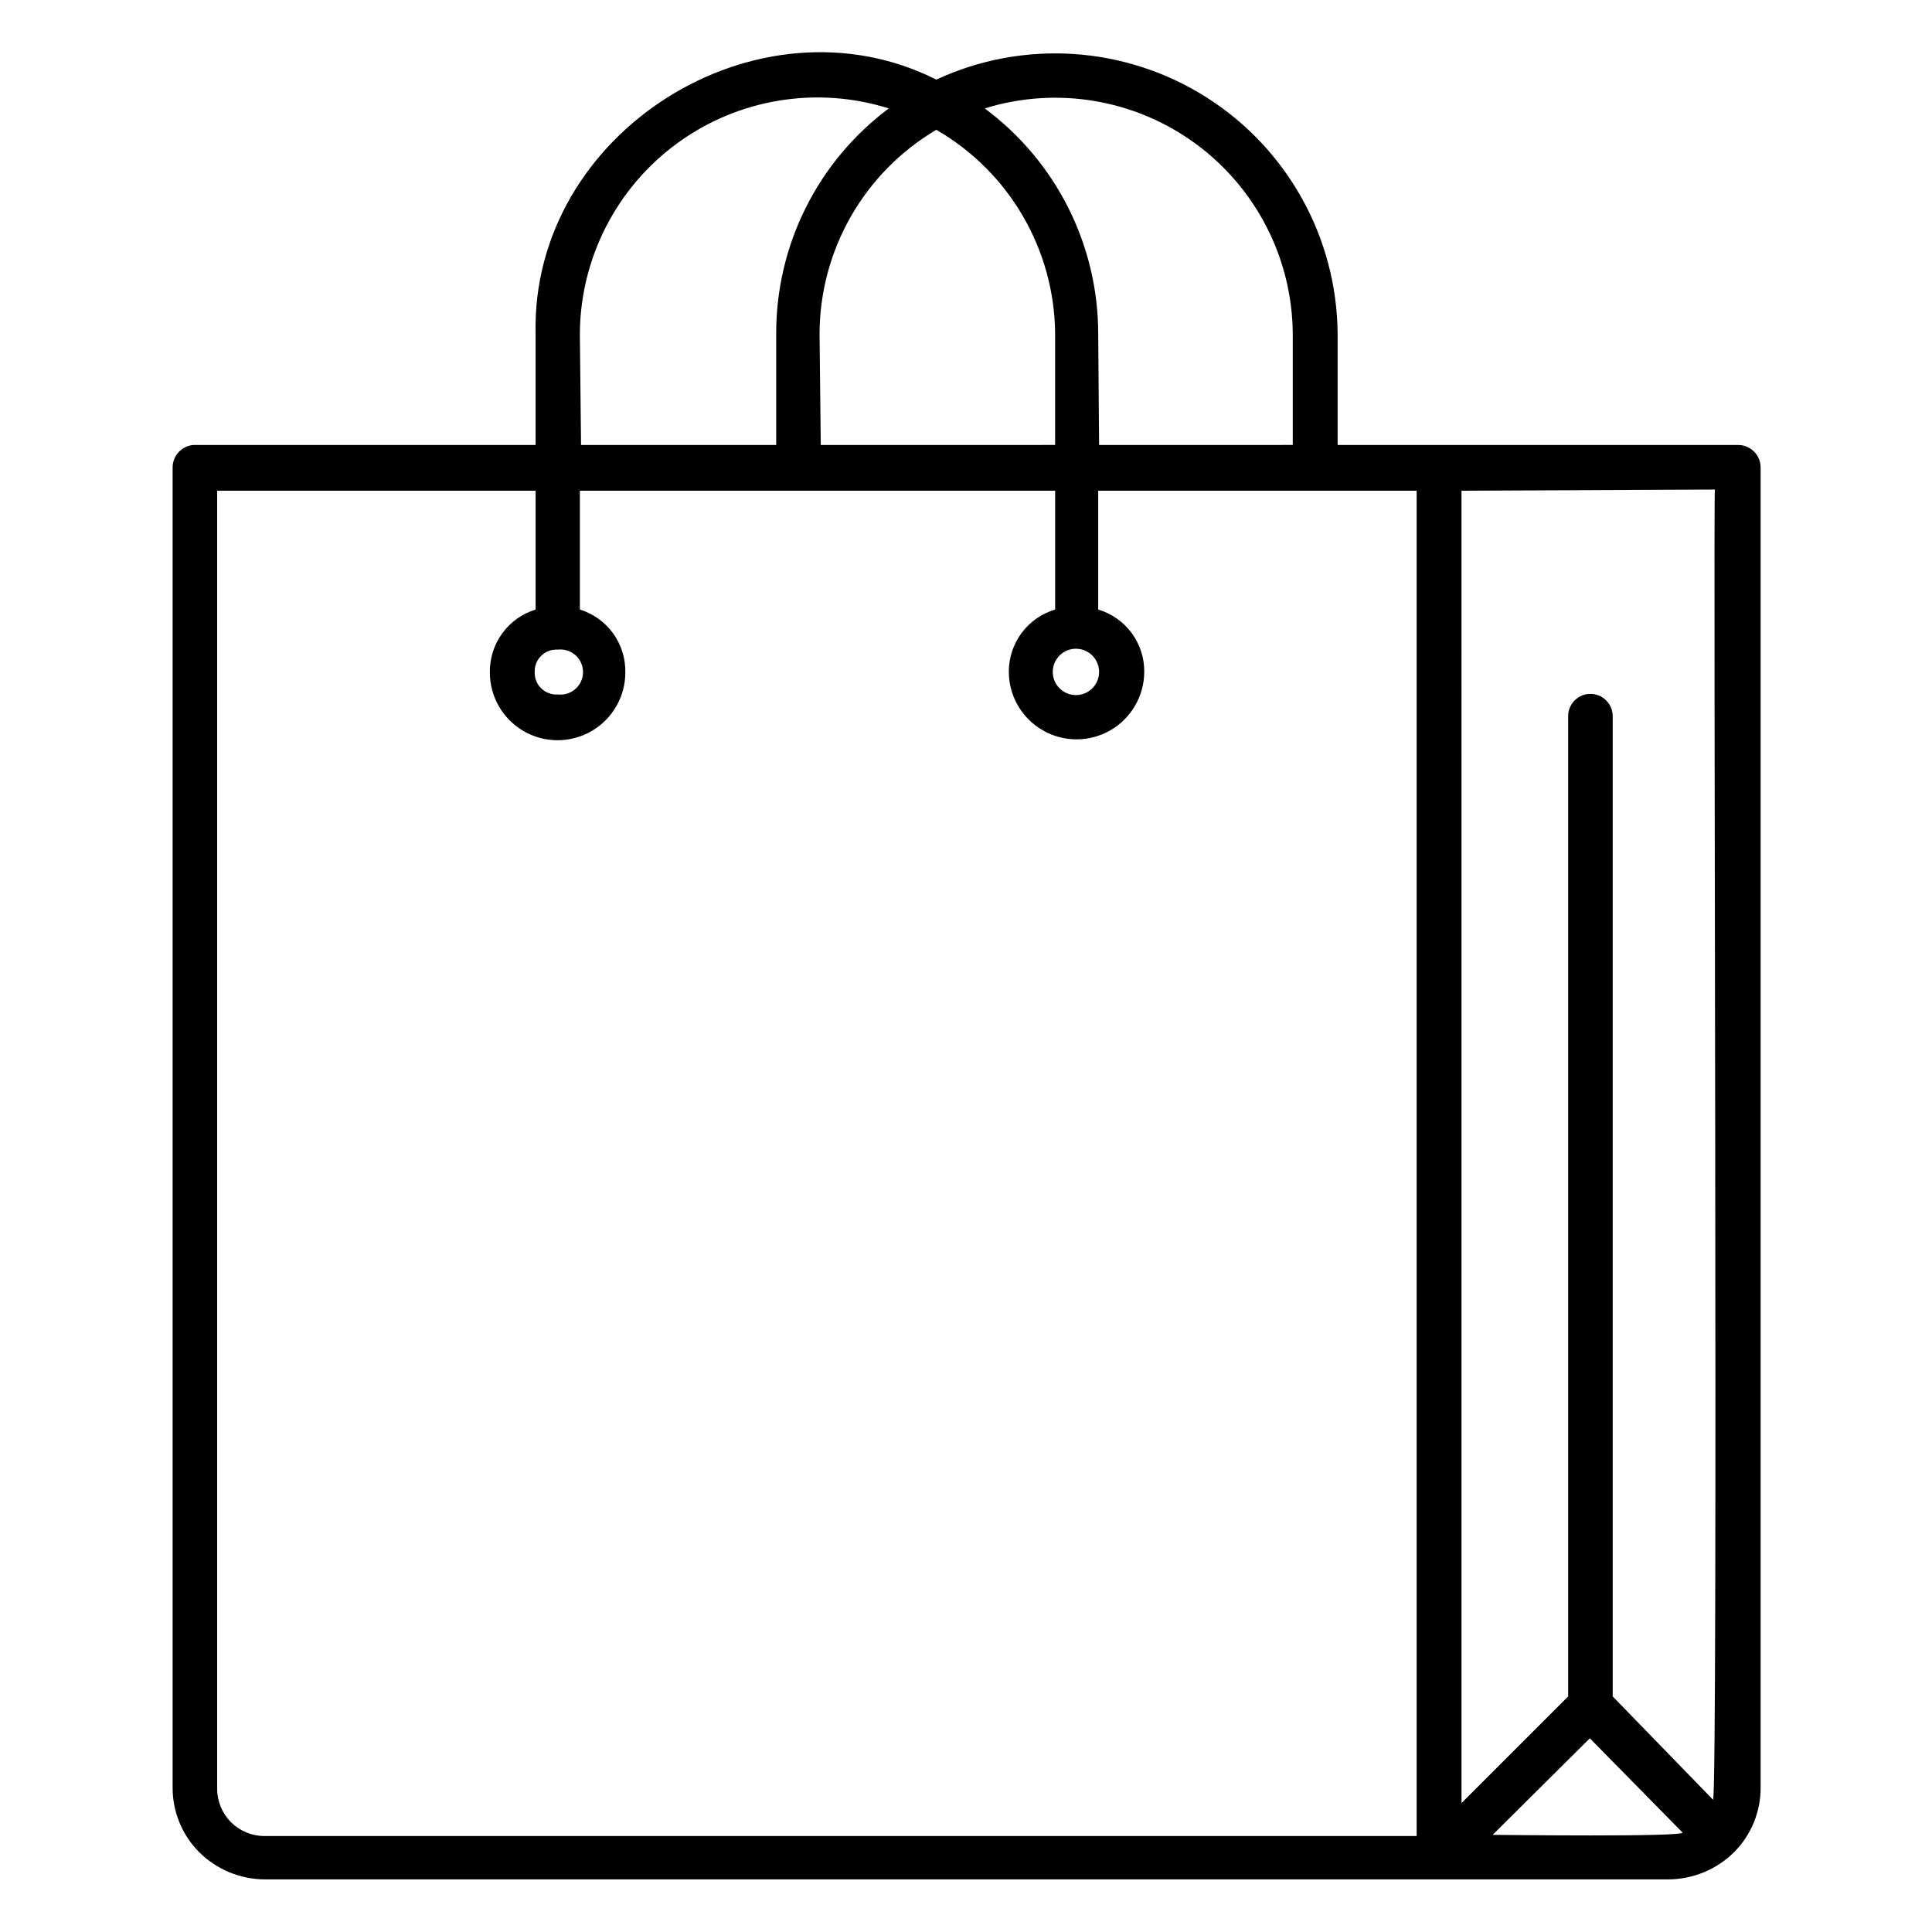
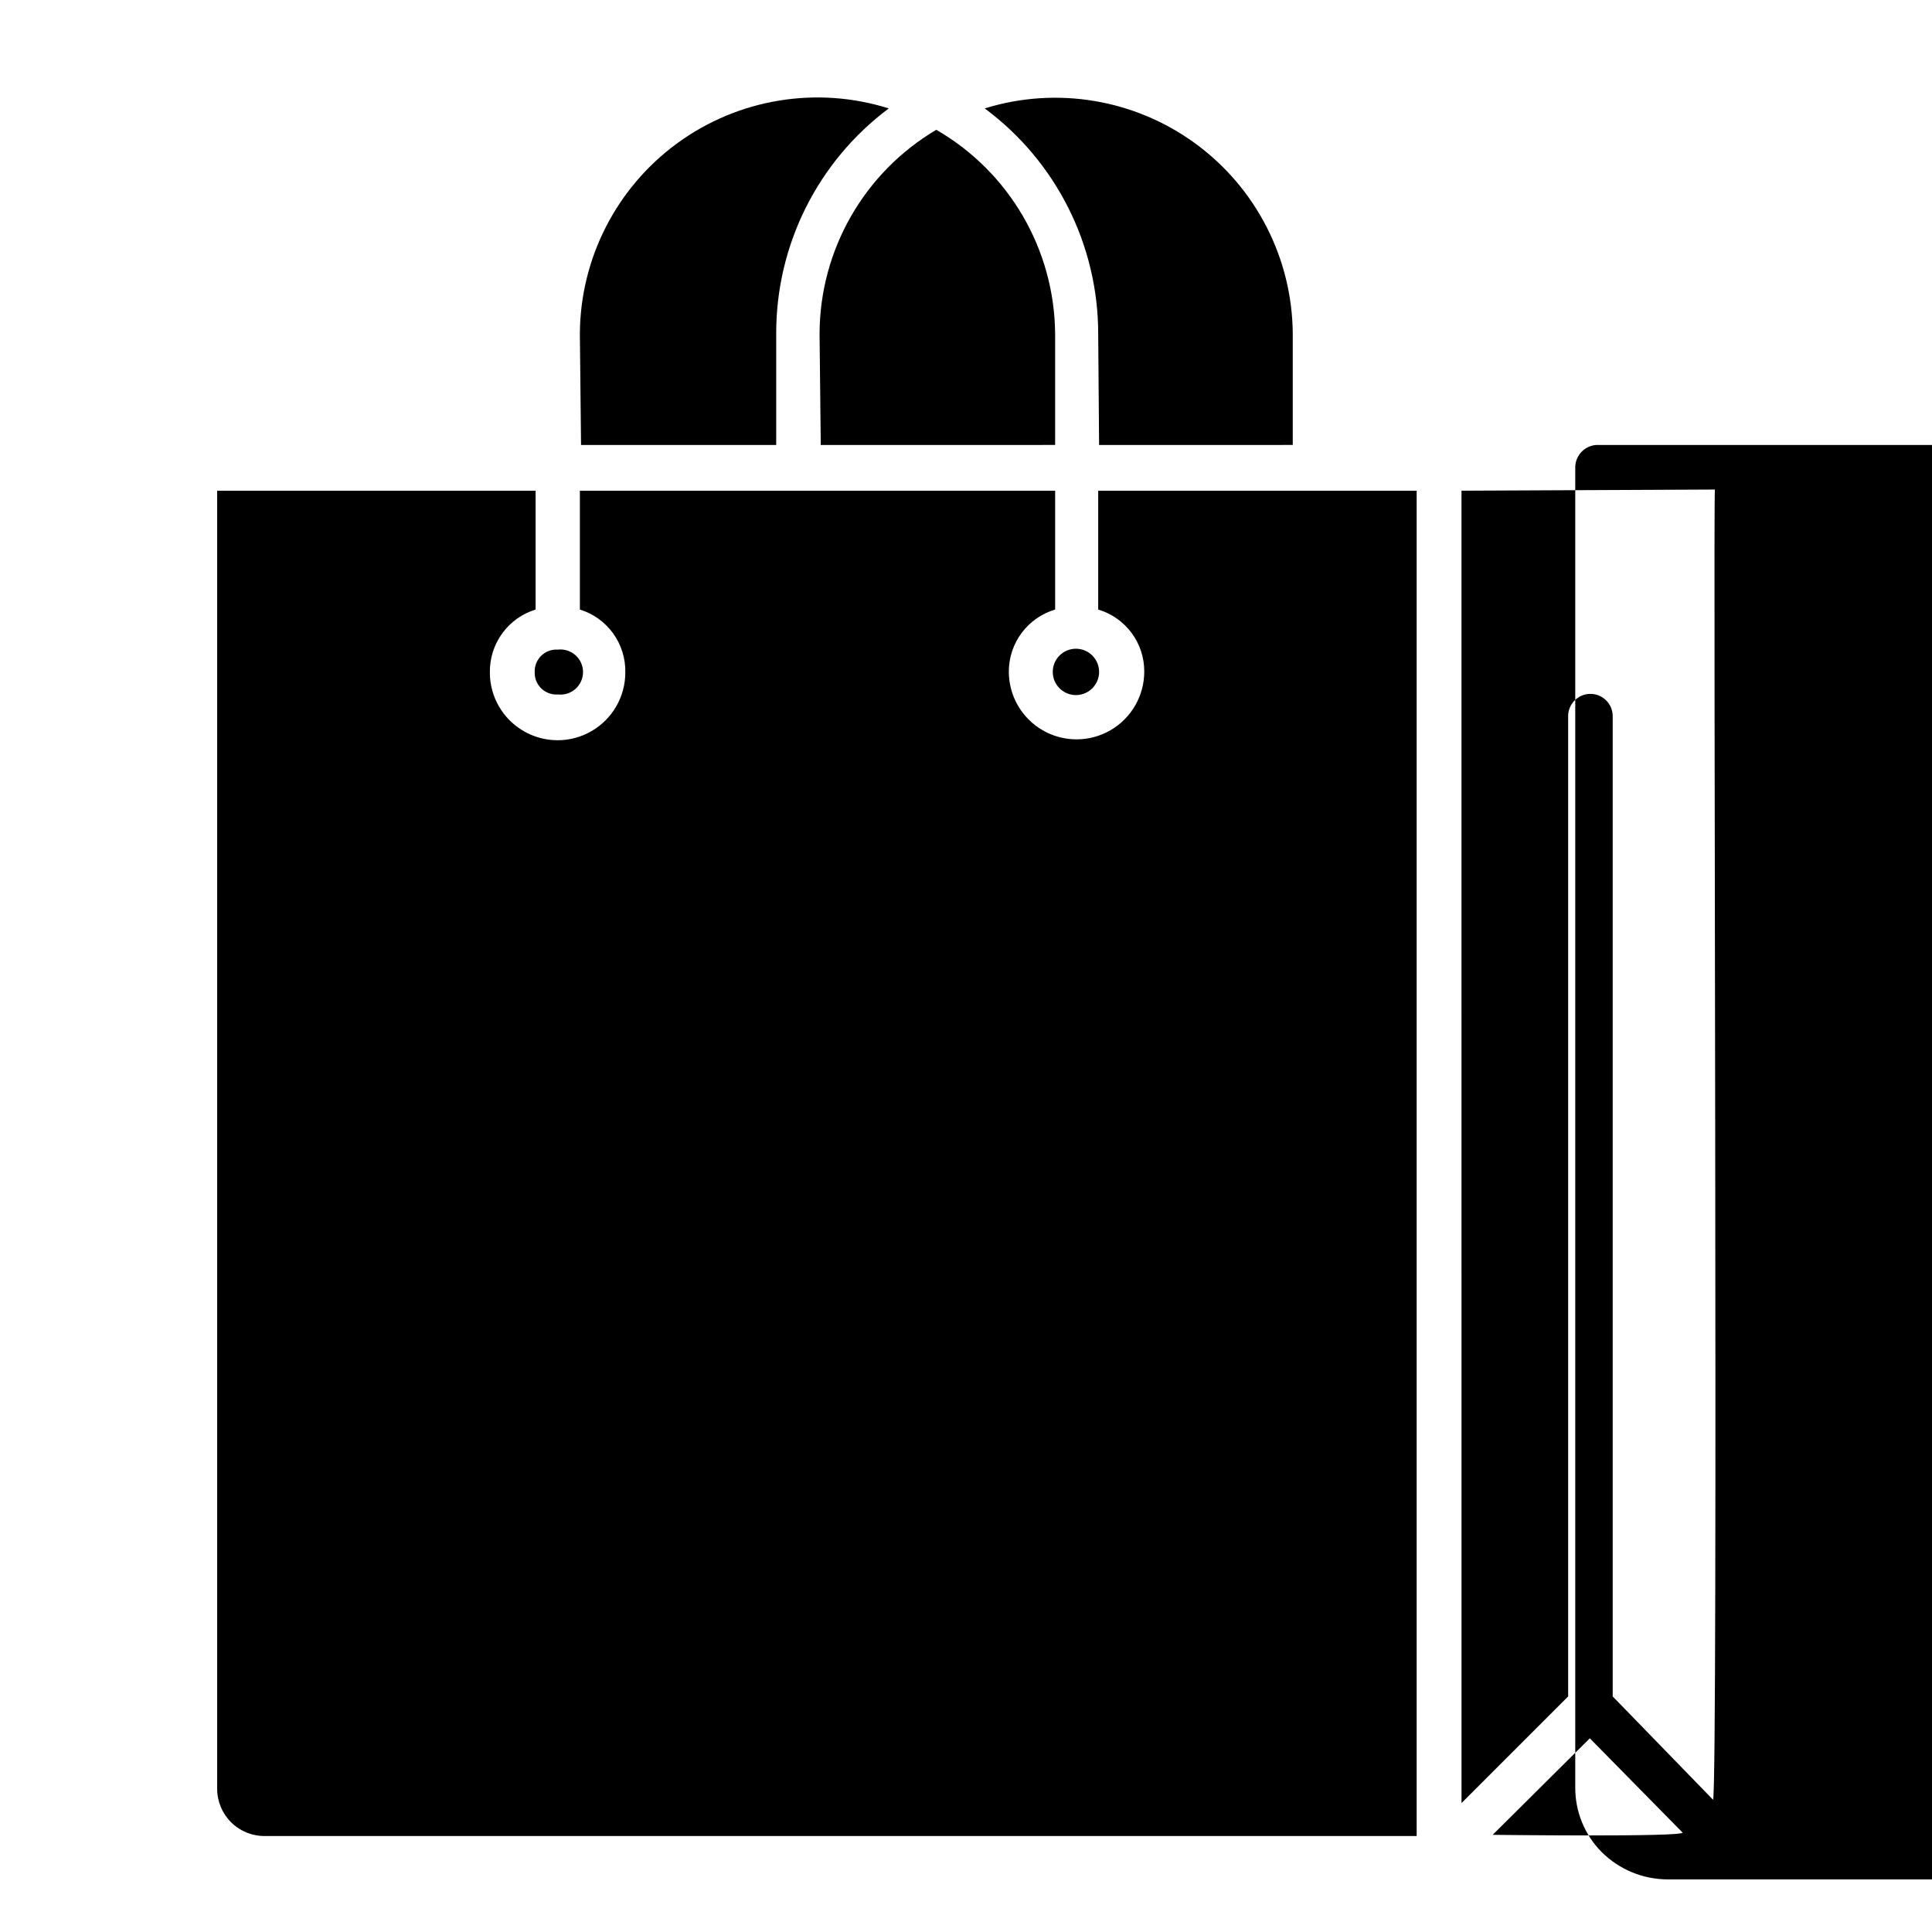
<svg xmlns="http://www.w3.org/2000/svg" fill="#000000" width="800px" height="800px" version="1.1" viewBox="144 144 512 512">
-   <path d="m585.86 642.06h-371.71c-6.523-0.039-12.773-2.641-17.398-7.242-4.504-4.543-7.023-10.684-7.004-17.082v-349.91c0.031-3.125 2.469-5.699 5.586-5.906h90.609v-29.441c-1.262-53.449 58.961-91.156 106.19-67.383 23.098-10.711 50.055-8.945 71.559 4.68 21.508 13.625 34.613 37.246 34.793 62.703v29.441h106.2c3.242 0.043 5.859 2.664 5.902 5.906v349.91c0.02 6.359-2.469 12.469-6.926 17.004-4.715 4.719-11.121 7.356-17.793 7.32zm-46.289-11.809c1.102 0 51.246 0.629 50.301-0.629l-24.555-24.953zm-338.02-356.21v344.01c0 3.332 1.332 6.527 3.695 8.879 2.363 2.348 5.57 3.656 8.902 3.637h305.28v-356.52h-84.391v31.488c3.539 1.055 6.641 3.227 8.844 6.195 2.199 2.965 3.379 6.562 3.359 10.258 0 6.41-3.422 12.336-8.973 15.543-5.555 3.207-12.395 3.207-17.949 0-5.555-3.207-8.973-9.133-8.973-15.543 0-3.703 1.195-7.301 3.406-10.266 2.215-2.965 5.324-5.137 8.871-6.188v-31.488h-125.95v31.488c3.547 1.094 6.641 3.316 8.816 6.324 2.172 3.012 3.305 6.652 3.227 10.363 0 6.414-3.422 12.336-8.977 15.543-5.551 3.207-12.395 3.207-17.945 0-5.555-3.207-8.977-9.129-8.977-15.543-0.059-3.719 1.09-7.359 3.277-10.367 2.184-3.012 5.289-5.231 8.848-6.32v-31.488zm329.76 0 0.004 347.79 28.262-28.262v-259.78h-0.004c0-3.258 2.644-5.902 5.906-5.902s5.902 2.644 5.902 5.902v259.78l26.609 27.395c1.34-5.195 0-342.36 0.473-347.23zm-108.32 48.02c0 3.391 2.75 6.141 6.141 6.141s6.141-2.75 6.141-6.141-2.75-6.141-6.141-6.141-6.141 2.75-6.141 6.141zm-137.29 0c-0.07 1.633 0.559 3.223 1.73 4.363 1.176 1.145 2.777 1.73 4.41 1.617 1.695 0.195 3.394-0.34 4.668-1.477 1.273-1.133 2-2.758 2-4.465s-0.727-3.332-2-4.465c-1.273-1.137-2.973-1.676-4.668-1.48-1.617-0.109-3.207 0.469-4.379 1.594-1.168 1.121-1.809 2.691-1.762 4.312zm149.57-60.141 51.324-0.004v-29.441c-0.125-19.938-9.688-38.641-25.777-50.418-16.094-11.777-36.809-15.238-55.855-9.328 18.918 14.031 30.074 36.195 30.07 59.746zm-73.762 0 62.109-0.004v-29.441c-0.16-22.336-12.145-42.91-31.488-54.078-19.129 11.305-30.887 31.855-30.938 54.078zm-63.527 0h51.719v-29.445c-0.066-23.512 10.996-45.672 29.836-59.746-19.074-6-39.867-2.582-56.02 9.203-16.152 11.789-25.746 30.547-25.848 50.543z" />
+   <path d="m585.86 642.06c-6.523-0.039-12.773-2.641-17.398-7.242-4.504-4.543-7.023-10.684-7.004-17.082v-349.91c0.031-3.125 2.469-5.699 5.586-5.906h90.609v-29.441c-1.262-53.449 58.961-91.156 106.19-67.383 23.098-10.711 50.055-8.945 71.559 4.68 21.508 13.625 34.613 37.246 34.793 62.703v29.441h106.2c3.242 0.043 5.859 2.664 5.902 5.906v349.91c0.02 6.359-2.469 12.469-6.926 17.004-4.715 4.719-11.121 7.356-17.793 7.32zm-46.289-11.809c1.102 0 51.246 0.629 50.301-0.629l-24.555-24.953zm-338.02-356.21v344.01c0 3.332 1.332 6.527 3.695 8.879 2.363 2.348 5.57 3.656 8.902 3.637h305.28v-356.52h-84.391v31.488c3.539 1.055 6.641 3.227 8.844 6.195 2.199 2.965 3.379 6.562 3.359 10.258 0 6.41-3.422 12.336-8.973 15.543-5.555 3.207-12.395 3.207-17.949 0-5.555-3.207-8.973-9.133-8.973-15.543 0-3.703 1.195-7.301 3.406-10.266 2.215-2.965 5.324-5.137 8.871-6.188v-31.488h-125.95v31.488c3.547 1.094 6.641 3.316 8.816 6.324 2.172 3.012 3.305 6.652 3.227 10.363 0 6.414-3.422 12.336-8.977 15.543-5.551 3.207-12.395 3.207-17.945 0-5.555-3.207-8.977-9.129-8.977-15.543-0.059-3.719 1.09-7.359 3.277-10.367 2.184-3.012 5.289-5.231 8.848-6.32v-31.488zm329.76 0 0.004 347.79 28.262-28.262v-259.78h-0.004c0-3.258 2.644-5.902 5.906-5.902s5.902 2.644 5.902 5.902v259.78l26.609 27.395c1.34-5.195 0-342.36 0.473-347.23zm-108.32 48.02c0 3.391 2.75 6.141 6.141 6.141s6.141-2.75 6.141-6.141-2.75-6.141-6.141-6.141-6.141 2.75-6.141 6.141zm-137.29 0c-0.07 1.633 0.559 3.223 1.73 4.363 1.176 1.145 2.777 1.73 4.41 1.617 1.695 0.195 3.394-0.34 4.668-1.477 1.273-1.133 2-2.758 2-4.465s-0.727-3.332-2-4.465c-1.273-1.137-2.973-1.676-4.668-1.48-1.617-0.109-3.207 0.469-4.379 1.594-1.168 1.121-1.809 2.691-1.762 4.312zm149.57-60.141 51.324-0.004v-29.441c-0.125-19.938-9.688-38.641-25.777-50.418-16.094-11.777-36.809-15.238-55.855-9.328 18.918 14.031 30.074 36.195 30.07 59.746zm-73.762 0 62.109-0.004v-29.441c-0.16-22.336-12.145-42.91-31.488-54.078-19.129 11.305-30.887 31.855-30.938 54.078zm-63.527 0h51.719v-29.445c-0.066-23.512 10.996-45.672 29.836-59.746-19.074-6-39.867-2.582-56.02 9.203-16.152 11.789-25.746 30.547-25.848 50.543z" />
</svg>